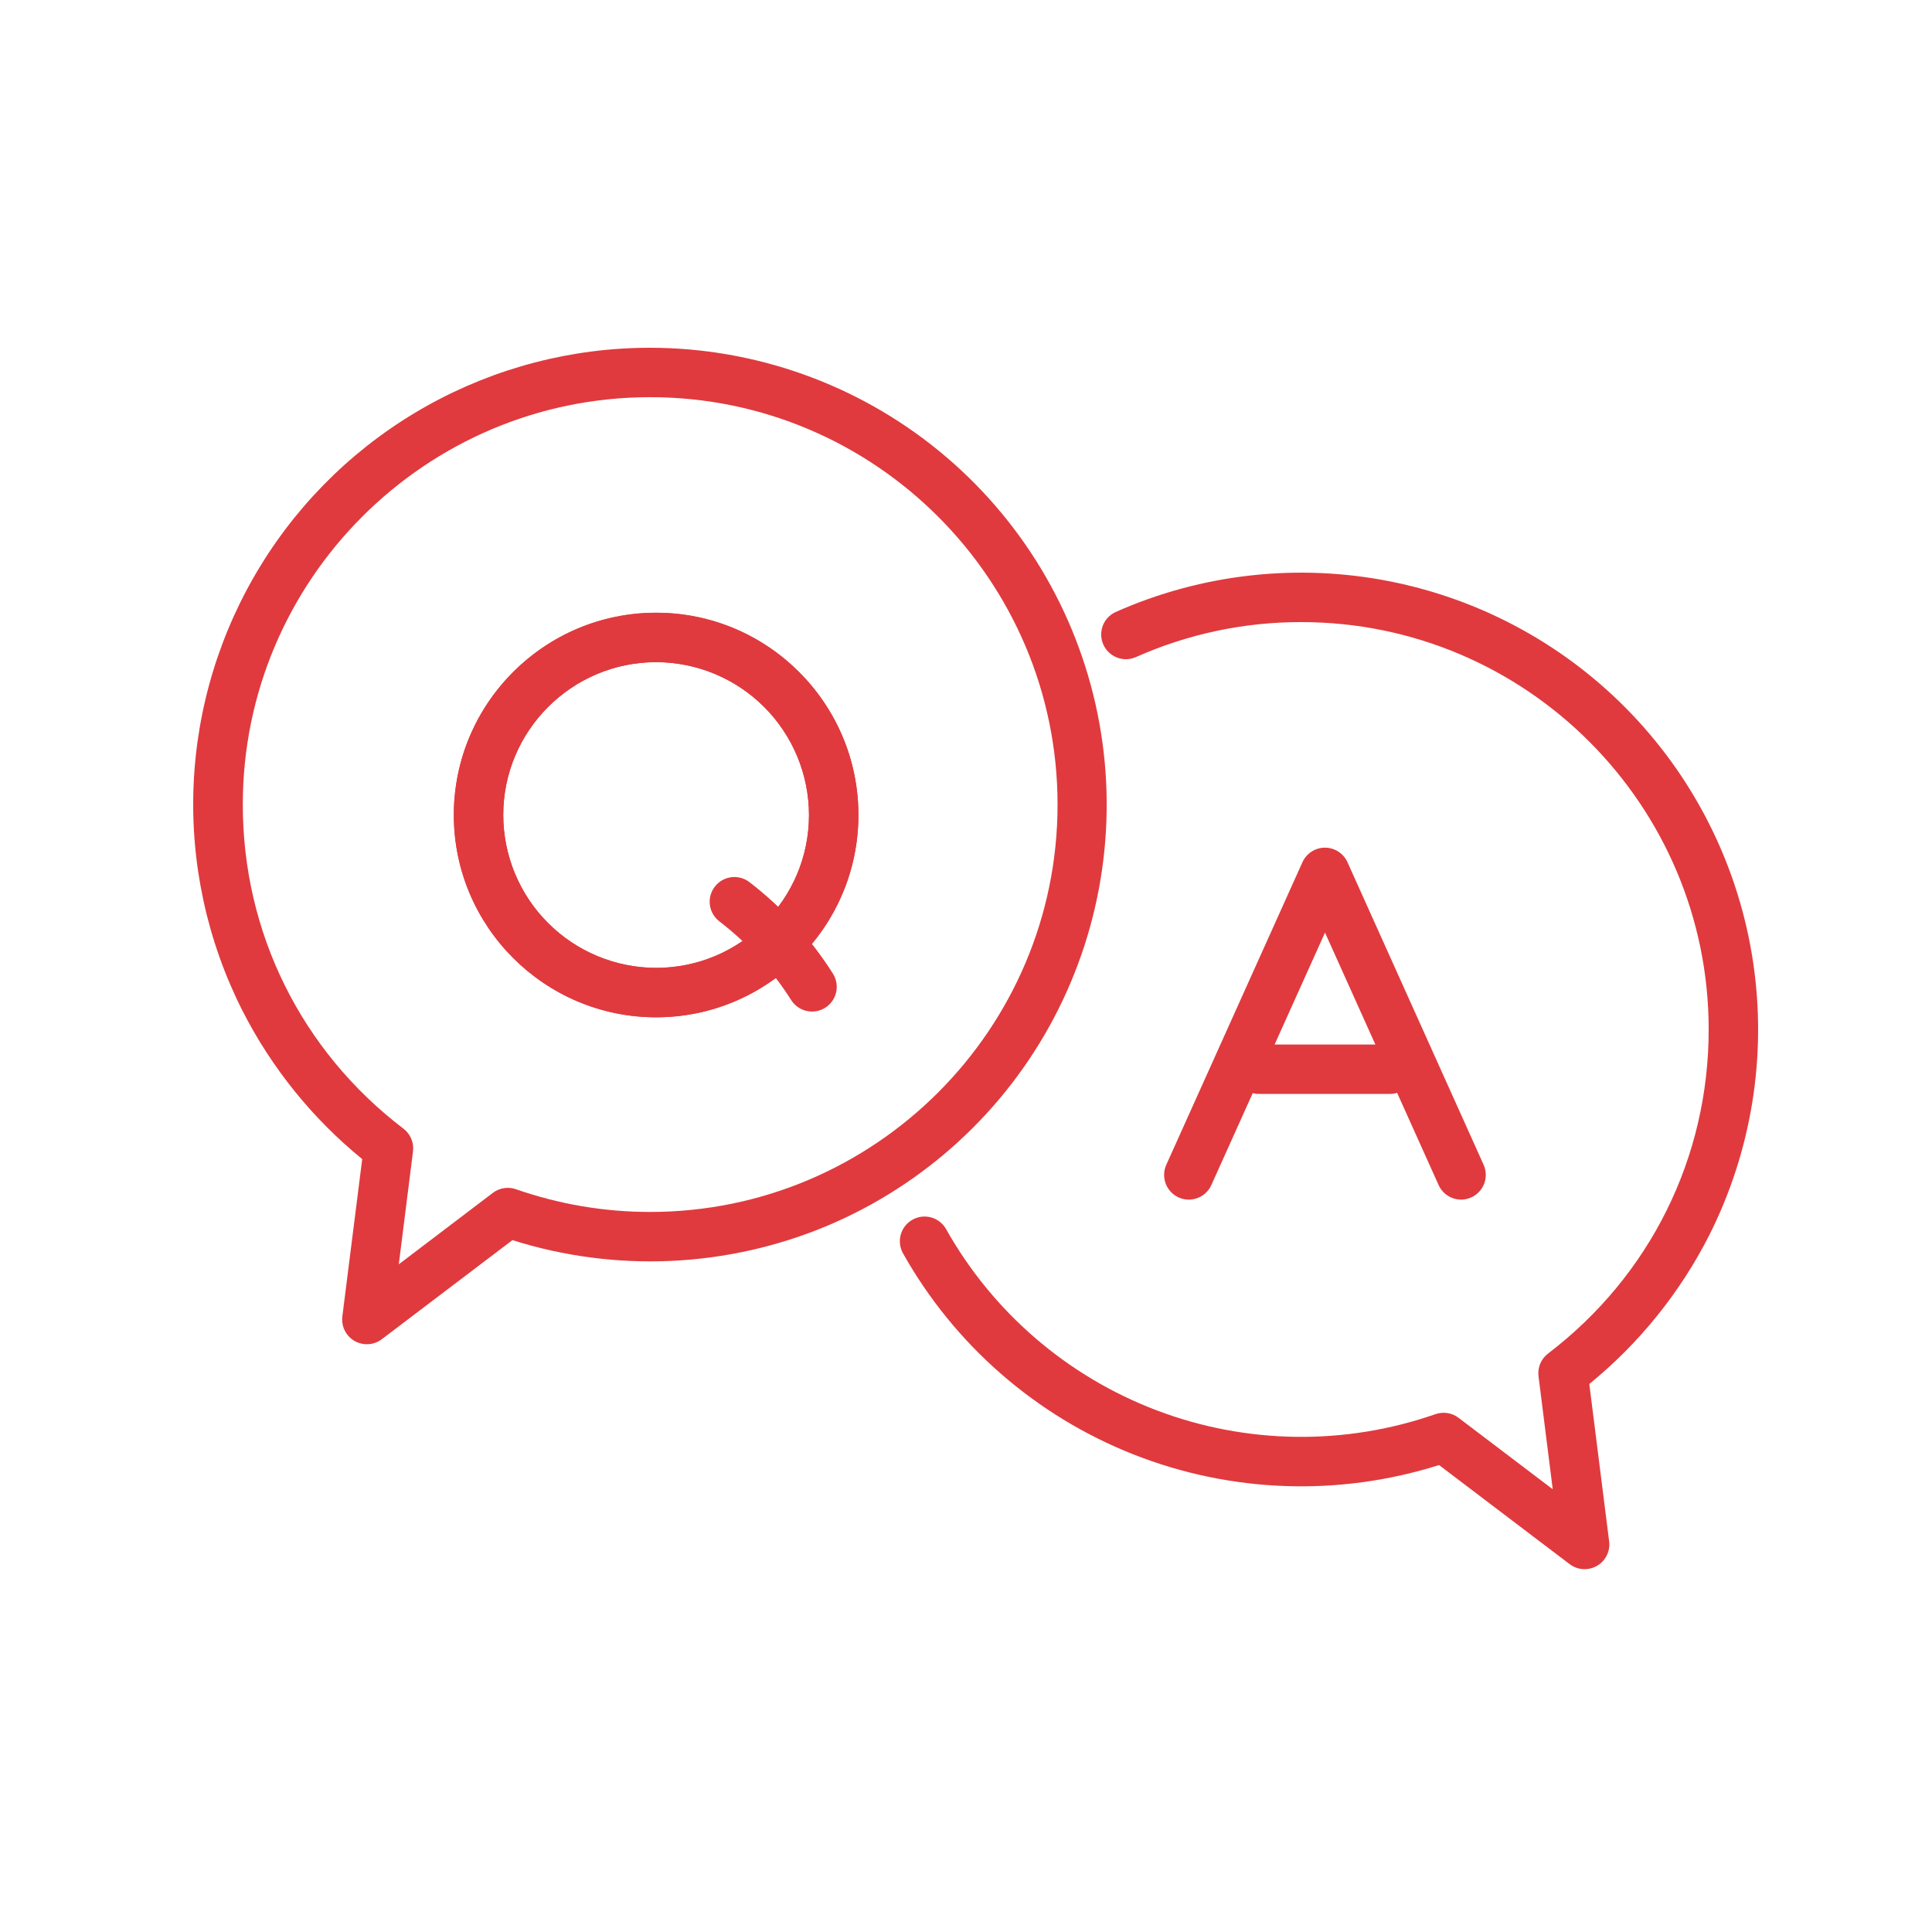
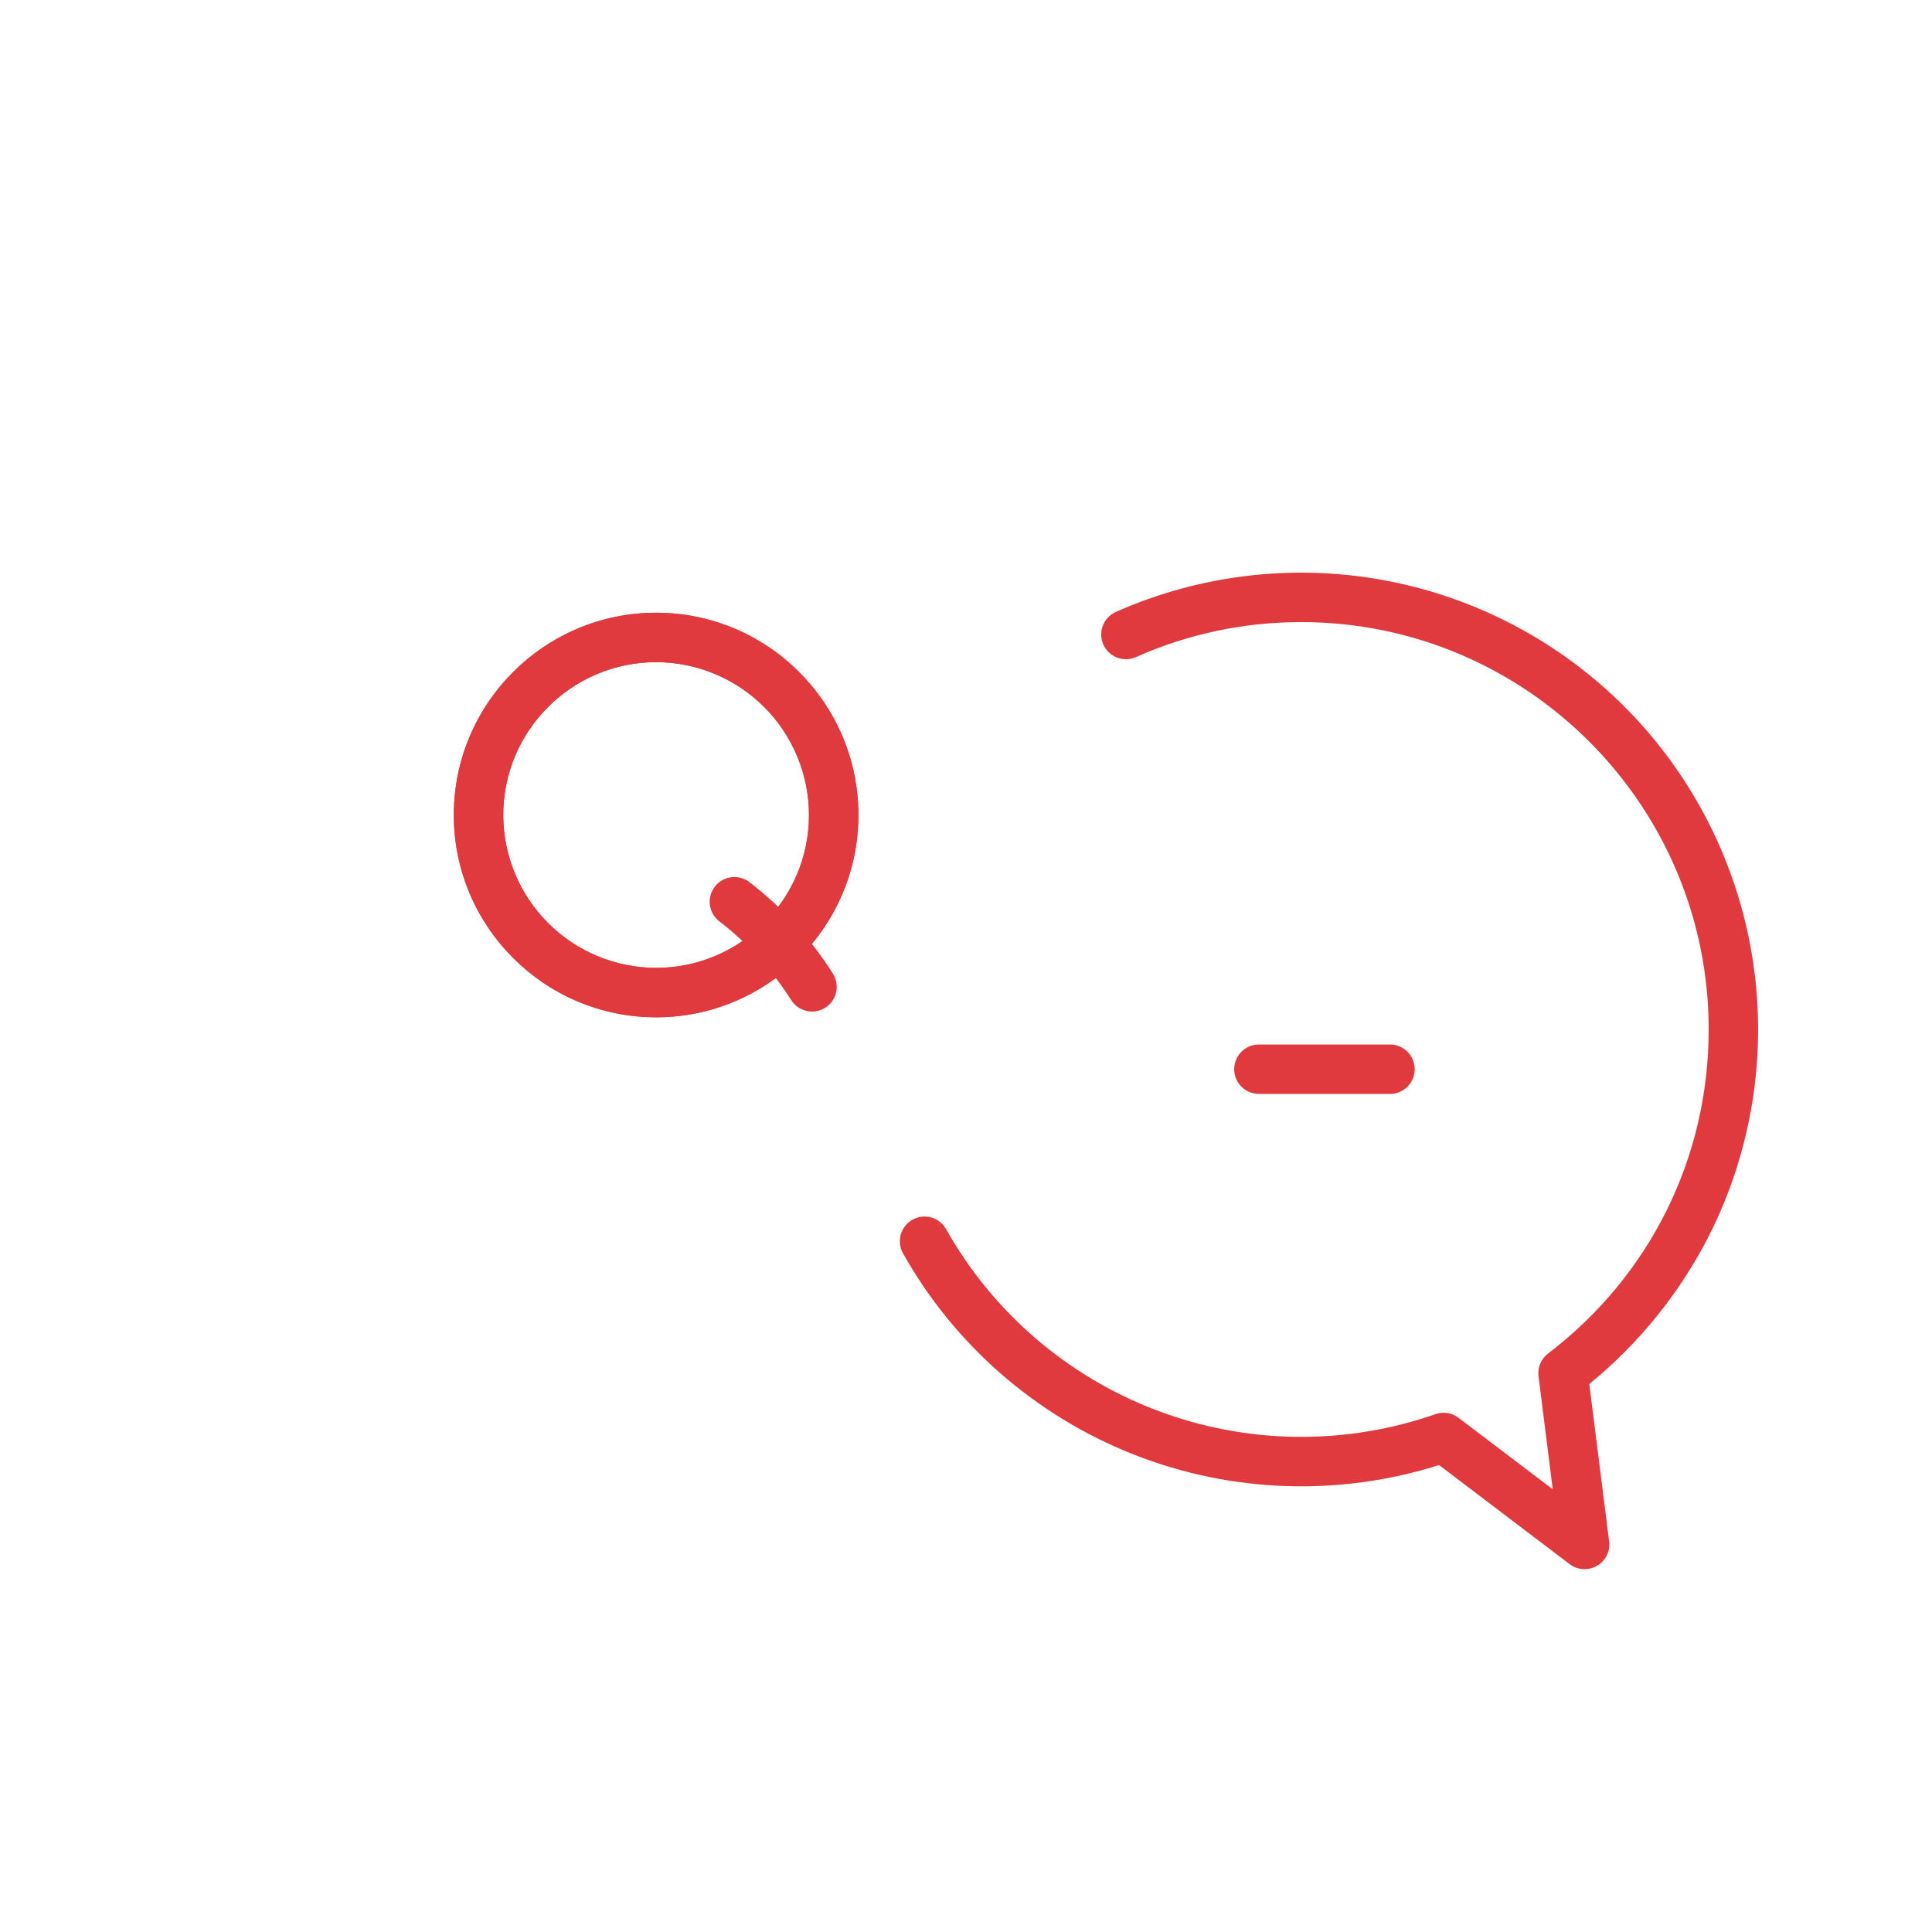
<svg xmlns="http://www.w3.org/2000/svg" width="100" height="100" viewBox="0 0 100 100" fill="none">
  <mask id="mask0" mask-type="alpha" maskUnits="userSpaceOnUse" x="0" y="0" width="100" height="100">
    <rect width="100" height="100" fill="#C4C4C4" />
  </mask>
  <g mask="url(#mask0)">
    <path d="M82.018 81.22C81.739 81.22 81.468 81.129 81.245 80.96L74.485 75.831C69.301 77.471 63.71 77.275 58.654 75.275C53.598 73.275 49.386 69.594 46.727 64.851C46.57 64.556 46.534 64.211 46.627 63.889C46.721 63.568 46.937 63.296 47.229 63.132C47.521 62.968 47.865 62.925 48.188 63.012C48.512 63.099 48.788 63.31 48.958 63.598C51.382 67.92 55.25 71.25 59.884 73.005C64.517 74.76 69.621 74.828 74.3 73.196C74.499 73.127 74.712 73.108 74.921 73.141C75.129 73.174 75.326 73.257 75.494 73.385L80.369 77.083L79.634 71.239C79.605 71.017 79.635 70.791 79.721 70.585C79.807 70.378 79.946 70.198 80.124 70.062C85.41 66.032 88.441 59.918 88.441 53.287C88.441 41.66 78.982 32.2 67.355 32.2C64.402 32.194 61.481 32.813 58.784 34.016C58.475 34.15 58.125 34.156 57.812 34.033C57.498 33.911 57.245 33.67 57.108 33.362C56.971 33.055 56.961 32.706 57.079 32.391C57.198 32.075 57.436 31.82 57.742 31.679C62.202 29.697 67.165 29.143 71.952 30.093C76.739 31.043 81.115 33.45 84.479 36.985C87.844 40.52 90.033 45.009 90.746 49.837C91.459 54.664 90.661 59.594 88.462 63.951C86.953 66.917 84.841 69.534 82.262 71.636L83.289 79.781C83.312 79.961 83.296 80.144 83.243 80.317C83.189 80.491 83.1 80.651 82.98 80.787C82.859 80.923 82.712 81.032 82.546 81.107C82.381 81.181 82.201 81.22 82.02 81.22H82.018Z" fill="#E03A3E" />
-     <path d="M18.989 69.578C18.808 69.578 18.628 69.539 18.463 69.465C18.297 69.39 18.149 69.281 18.029 69.145C17.909 69.009 17.82 68.848 17.766 68.675C17.713 68.501 17.697 68.318 17.72 68.138L18.748 59.994C16.168 57.892 14.056 55.274 12.547 52.309C10.723 48.704 9.853 44.692 10.02 40.655C10.188 36.618 11.388 32.692 13.505 29.251C15.621 25.81 18.585 22.969 22.113 20.999C25.64 19.03 29.613 17.997 33.653 18C39.107 18.005 44.391 19.895 48.612 23.349C52.832 26.804 55.729 31.611 56.812 36.956C57.894 42.301 57.097 47.856 54.554 52.681C52.011 57.505 47.879 61.303 42.857 63.43C37.675 65.613 31.885 65.882 26.523 64.189L19.762 69.318C19.54 69.486 19.268 69.578 18.989 69.578ZM33.653 20.558C22.027 20.558 12.567 30.018 12.567 41.645C12.567 48.276 15.598 54.39 20.883 58.42C21.061 58.555 21.2 58.736 21.287 58.942C21.374 59.149 21.404 59.374 21.377 59.597L20.641 65.441L25.511 61.742C25.679 61.615 25.876 61.531 26.085 61.498C26.293 61.465 26.506 61.484 26.706 61.554C28.939 62.334 31.288 62.732 33.653 62.73C45.28 62.73 54.739 53.271 54.739 41.645C54.739 30.018 45.28 20.558 33.653 20.558Z" fill="#E03A3E" />
    <path d="M33.961 52.655C28.187 52.655 23.49 47.958 23.49 42.185C23.49 36.411 28.187 31.715 33.961 31.715C39.735 31.715 44.431 36.411 44.431 42.185C44.431 47.958 39.734 52.655 33.961 52.655ZM33.961 34.273C29.598 34.273 26.048 37.822 26.048 42.185C26.051 44.282 26.885 46.294 28.369 47.777C29.852 49.26 31.863 50.095 33.961 50.097C38.324 50.097 41.873 46.547 41.873 42.185C41.87 40.087 41.036 38.076 39.553 36.593C38.069 35.11 36.058 34.275 33.961 34.273Z" fill="#E03A3E" />
    <path d="M33.961 52.655C28.187 52.655 23.49 47.958 23.49 42.185C23.49 36.411 28.187 31.715 33.961 31.715C39.735 31.715 44.431 36.411 44.431 42.185C44.431 47.958 39.734 52.655 33.961 52.655ZM33.961 34.273C29.598 34.273 26.048 37.822 26.048 42.185C26.051 44.282 26.885 46.294 28.369 47.777C29.852 49.26 31.863 50.095 33.961 50.097C38.324 50.097 41.873 46.547 41.873 42.185C41.87 40.087 41.036 38.076 39.553 36.593C38.069 35.11 36.058 34.275 33.961 34.273Z" fill="#E03A3E" />
    <path d="M42.033 52.358C41.817 52.359 41.604 52.304 41.415 52.2C41.225 52.096 41.065 51.945 40.95 51.763C39.958 50.194 38.697 48.813 37.224 47.682C36.959 47.475 36.785 47.17 36.743 46.836C36.7 46.501 36.791 46.163 36.997 45.895C37.202 45.627 37.505 45.452 37.839 45.406C38.174 45.361 38.513 45.449 38.782 45.652C40.494 46.967 41.961 48.574 43.114 50.398C43.236 50.592 43.303 50.814 43.31 51.042C43.317 51.271 43.262 51.497 43.152 51.697C43.041 51.897 42.88 52.064 42.683 52.181C42.486 52.297 42.262 52.358 42.033 52.359V52.358Z" fill="#E03A3E" />
-     <path d="M75.629 62.091C75.382 62.092 75.141 62.02 74.934 61.886C74.727 61.752 74.562 61.562 74.462 61.337L68.582 48.272L62.699 61.338C62.63 61.492 62.532 61.63 62.41 61.745C62.287 61.86 62.144 61.95 61.986 62.009C61.83 62.069 61.662 62.097 61.494 62.092C61.327 62.087 61.161 62.049 61.008 61.98C60.855 61.911 60.717 61.813 60.602 61.69C60.487 61.568 60.397 61.424 60.337 61.267C60.278 61.11 60.249 60.943 60.255 60.775C60.26 60.607 60.298 60.442 60.367 60.289L67.413 44.63C67.514 44.405 67.678 44.214 67.885 44.08C68.092 43.946 68.333 43.875 68.579 43.875C68.826 43.875 69.067 43.946 69.274 44.08C69.481 44.214 69.645 44.405 69.746 44.63L76.792 60.289C76.88 60.483 76.917 60.697 76.901 60.91C76.885 61.122 76.816 61.328 76.7 61.507C76.584 61.686 76.426 61.834 76.238 61.936C76.051 62.038 75.841 62.093 75.628 62.093L75.629 62.091Z" fill="#E03A3E" />
    <path d="M71.974 56.621H65.188C65.018 56.625 64.849 56.594 64.69 56.532C64.532 56.469 64.387 56.376 64.266 56.256C64.144 56.137 64.047 55.995 63.981 55.838C63.915 55.681 63.881 55.512 63.881 55.342C63.881 55.172 63.915 55.003 63.981 54.846C64.047 54.689 64.144 54.547 64.266 54.427C64.387 54.308 64.532 54.215 64.69 54.152C64.849 54.089 65.018 54.059 65.188 54.063H71.974C72.308 54.07 72.626 54.208 72.86 54.447C73.094 54.686 73.225 55.007 73.225 55.342C73.225 55.676 73.094 55.998 72.86 56.237C72.626 56.476 72.308 56.614 71.974 56.621Z" fill="#E03A3E" />
  </g>
</svg>